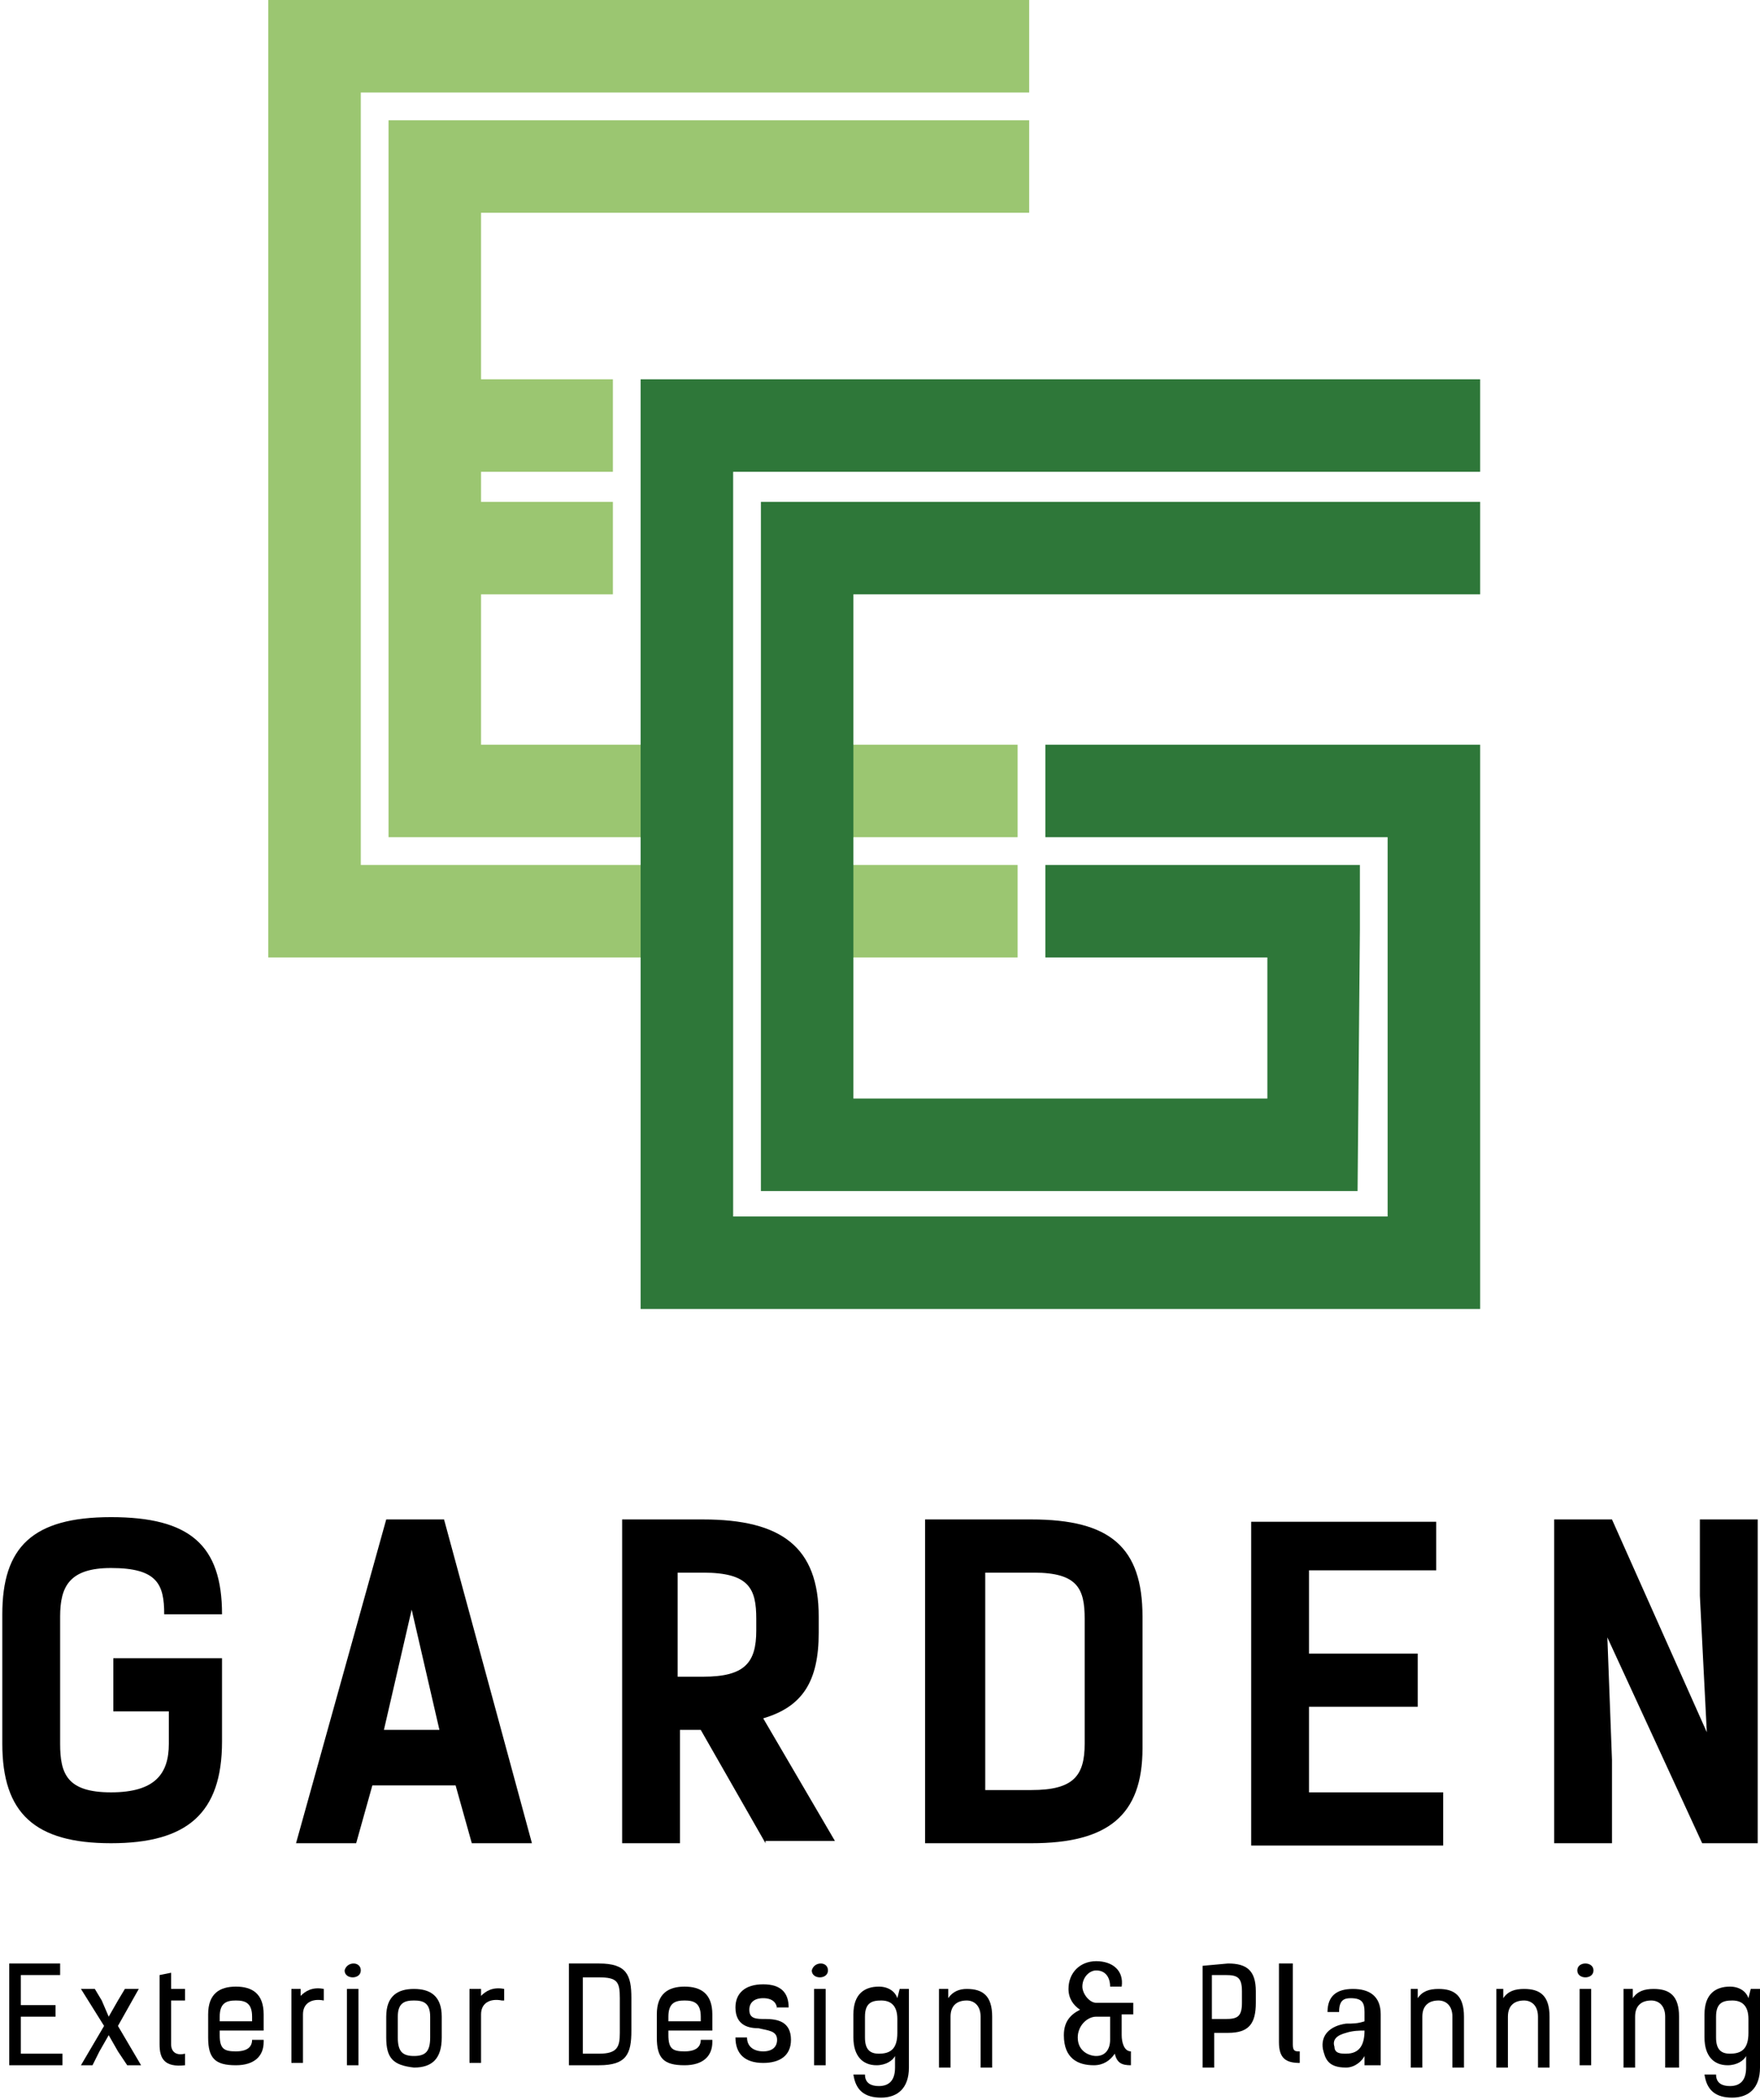
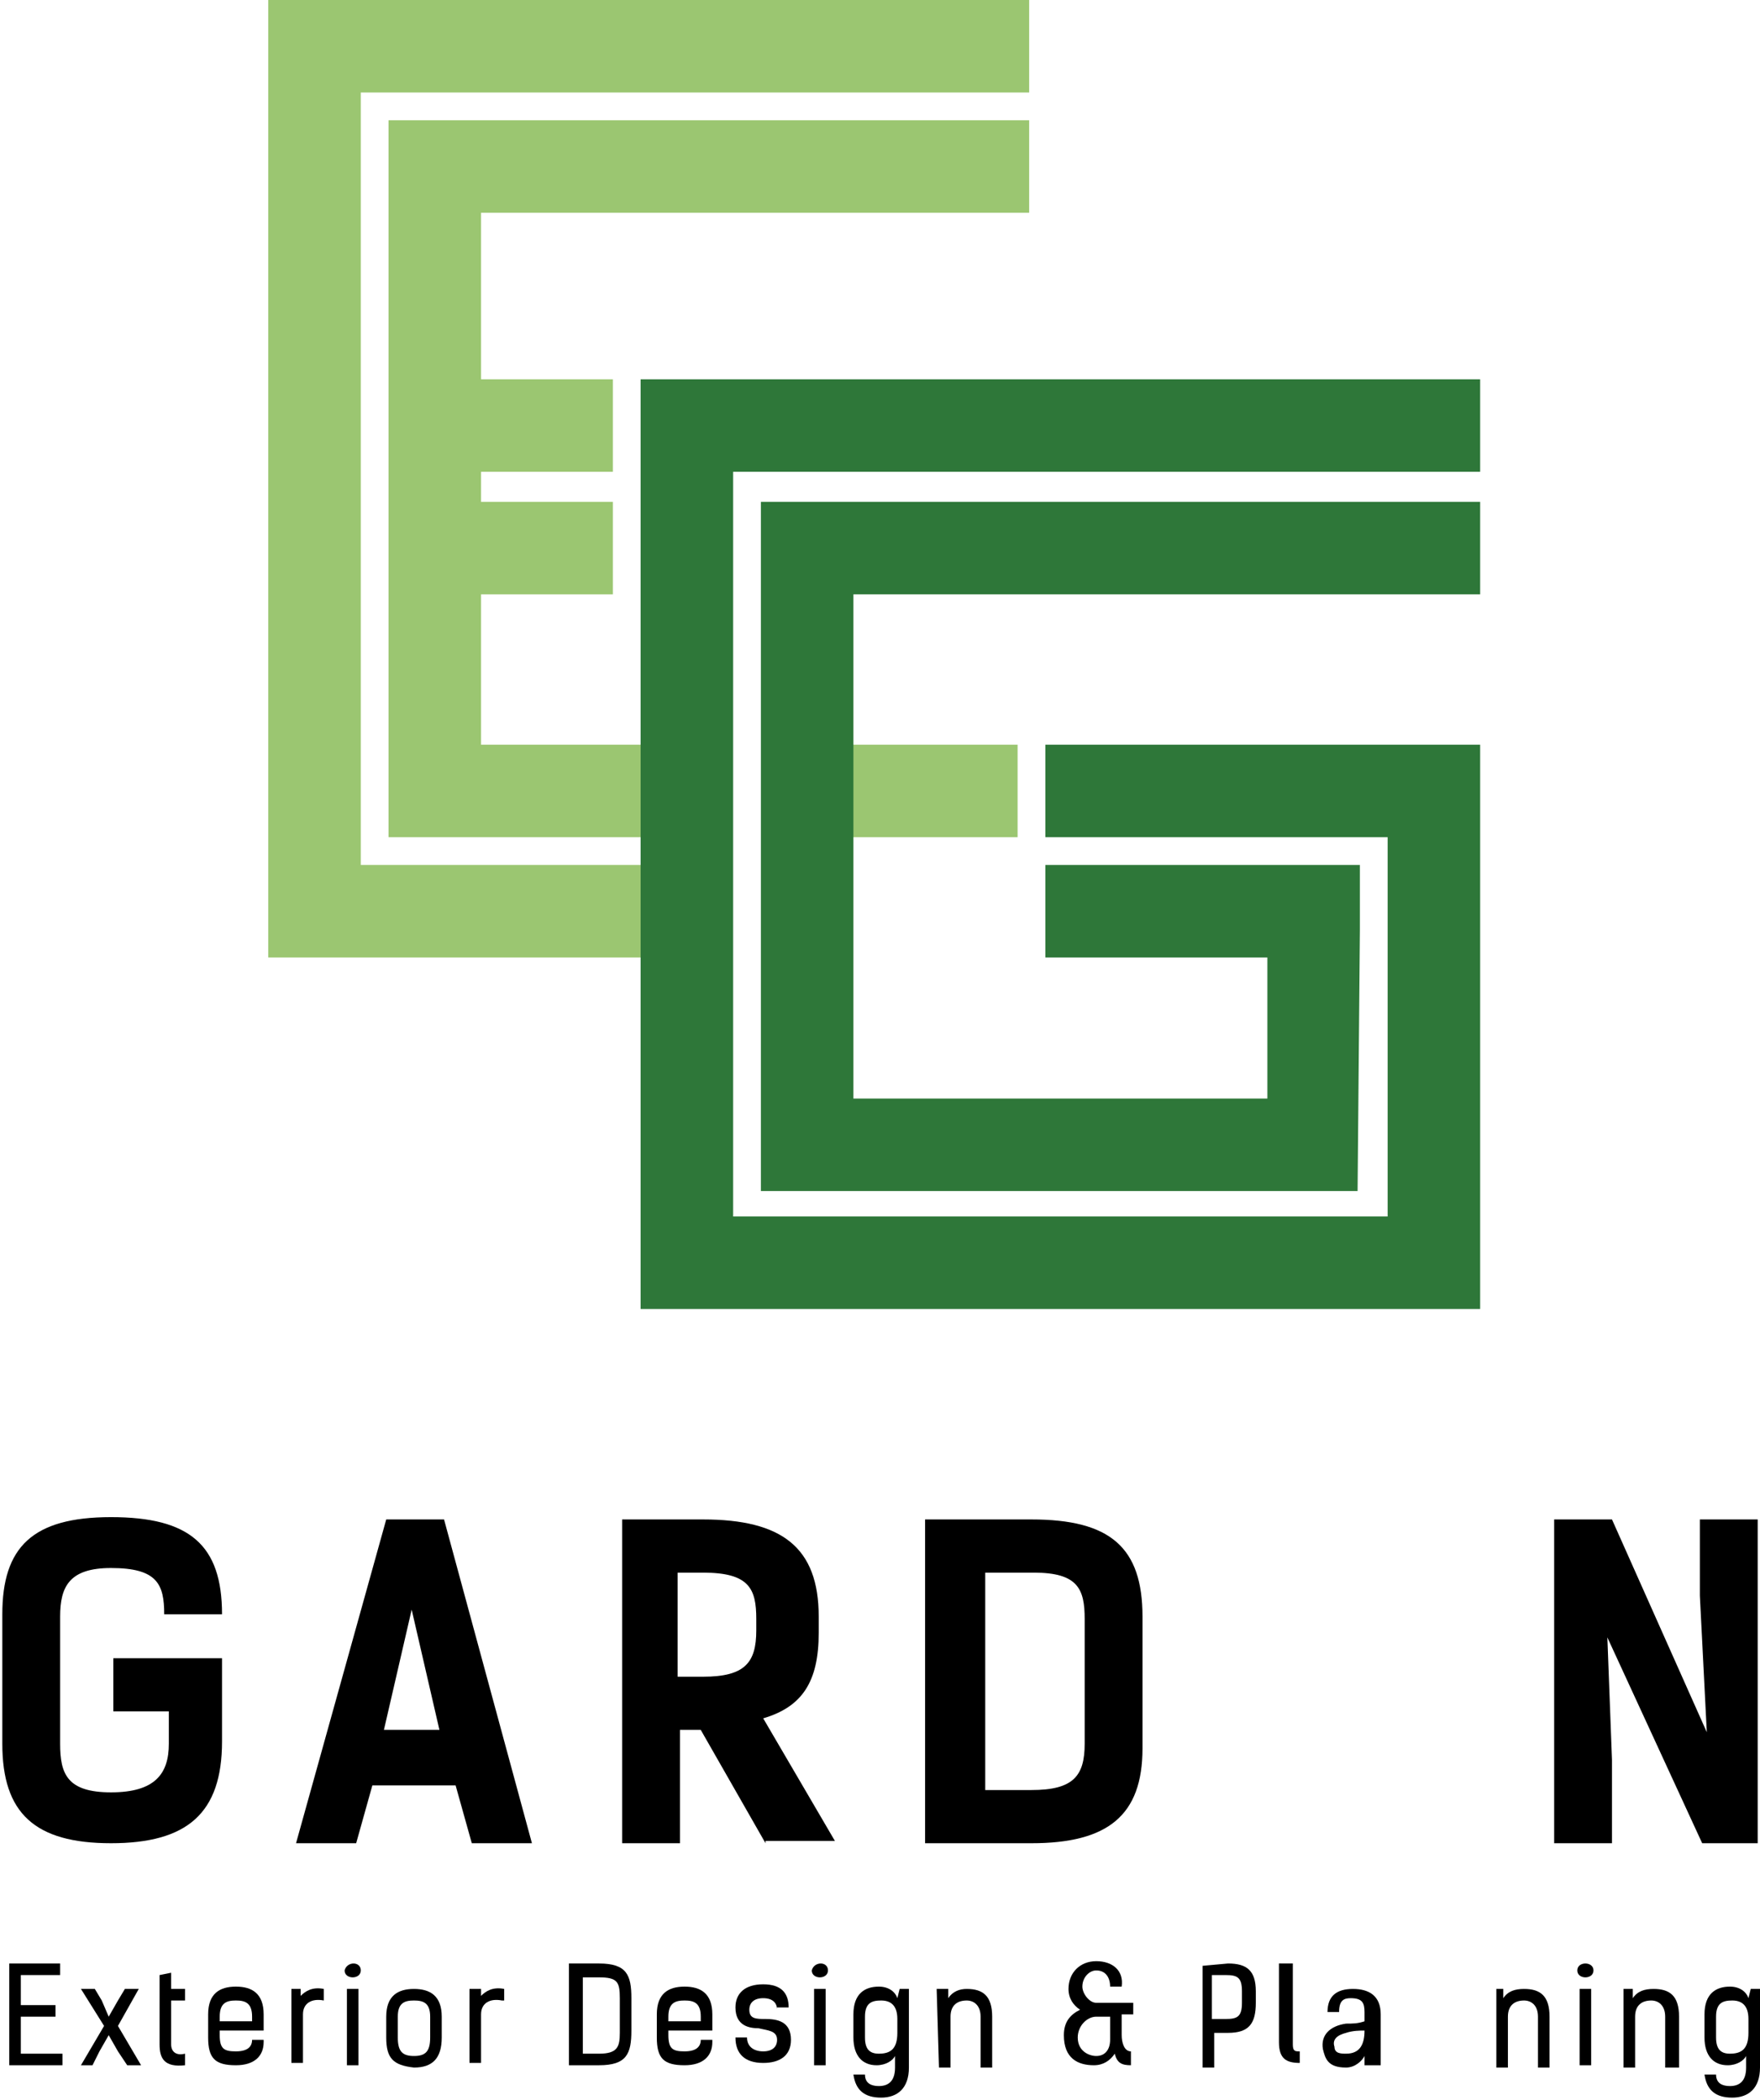
<svg xmlns="http://www.w3.org/2000/svg" version="1.1" id="レイヤー_1" x="0px" y="0px" viewBox="0 0 76.1 90.8" style="enable-background:new 0 0 76.1 90.8;" xml:space="preserve">
  <style type="text/css">
	.st0{fill:none;stroke:#C3342A;stroke-width:6.728;stroke-miterlimit:10;}
	.st1{fill:#9BC671;}
	.st2{fill:#2E7739;}
</style>
  <path d="M4.9,71.7h4.7v3.6c0,3.1-1.5,4.4-4.8,4.4s-4.7-1.3-4.7-4.3v-5.6c0-2.9,1.3-4.2,4.7-4.2s4.8,1.2,4.8,4.2H7.1  c0-1.3-0.3-2-2.3-2c-1.8,0-2.2,0.8-2.2,2.1v5.5c0,1.3,0.3,2.1,2.2,2.1s2.5-0.8,2.5-2.1V74H4.9V71.7z" />
  <path d="M23,79.7h-2.6l-0.7-2.5h-3.6l-0.7,2.5h-2.6l3.9-14h2.5L23,79.7z M19,74.8l-1.2-5.2l-1.2,5.2H19z" />
  <path d="M33.1,79.7l-2.8-4.9h-0.9v4.9h-2.5v-14h3.5c3.4,0,5,1.2,5,4.2v0.7c0,2.1-0.7,3.2-2.4,3.7l3.1,5.3H33.1z M30.4,72.5  c1.8,0,2.3-0.6,2.3-2V70c0-1.3-0.3-2-2.3-2h-1.1v4.5H30.4z" />
  <path d="M44.6,65.7c3.4,0,4.8,1.2,4.8,4.2v5.7c0,2.9-1.5,4.1-4.8,4.1H40v-14H44.6z M44.6,77.4c1.8,0,2.3-0.6,2.3-2V70  c0-1.3-0.3-2-2.2-2h-2.1v9.4H44.6z" />
-   <path d="M62.1,65.7v2.2h-5.5v3.6h4.7v2.3h-4.7v3.7h5.8v2.3h-8.3v-14H62.1z" />
  <path d="M76,79.7h-2.4l-4.1-8.9l0.2,5.3v3.6h-2.5v-14h2.5l4.1,9.2L73.5,69v-3.3H76V79.7z" />
  <g>
    <path d="M2.6,84.9v0.5H0.9v1.3h1.5v0.5H0.9v1.6h1.8v0.5H0.4v-4.4H2.6z" />
    <path d="M5.1,88.7L4.7,88l-0.4,0.7l-0.3,0.6H3.5l1-1.7L3.5,86h0.6l0.3,0.5l0.3,0.7l0.4-0.7L5.4,86H6l-0.9,1.6l1,1.7H5.5L5.1,88.7z" />
    <path d="M6.9,85.4l0.5-0.1V86H8v0.5H7.4v1.9c0,0.3,0.2,0.5,0.6,0.4v0.5c-0.9,0.1-1.1-0.3-1.1-0.9V85.4z" />
    <path d="M11.4,88.3c0,0.6-0.4,1-1.2,1C9.3,89.3,9,89,9,88.1v-1c0-0.9,0.5-1.2,1.2-1.2c0.7,0,1.2,0.3,1.2,1.2v0.7H9.5v0.2   c0,0.6,0.2,0.7,0.7,0.7s0.7-0.2,0.7-0.5H11.4z M9.5,87.4h1.4v-0.2c0-0.6-0.3-0.7-0.7-0.7c-0.4,0-0.7,0.1-0.7,0.7V87.4z" />
    <path d="M14,86.5c-0.5-0.1-0.9,0.1-0.9,0.6v2.1h-0.5V86H13l0,0.3c0.2-0.2,0.5-0.4,1-0.3V86.5z" />
    <path d="M15.6,85.2c0,0.4-0.7,0.4-0.7,0C15,84.8,15.6,84.8,15.6,85.2z M15,89.3V86h0.5v3.3H15z" />
    <path d="M16.7,88.1v-0.9c0-0.9,0.5-1.2,1.2-1.2s1.2,0.3,1.2,1.2v0.9c0,0.9-0.4,1.3-1.2,1.3C17,89.3,16.7,89,16.7,88.1z M18.6,88.1   v-0.9c0-0.6-0.3-0.7-0.7-0.7s-0.7,0.1-0.7,0.7v0.9c0,0.6,0.2,0.8,0.7,0.8C18.4,88.9,18.6,88.7,18.6,88.1z" />
    <path d="M21.7,86.5c-0.5-0.1-0.9,0.1-0.9,0.6v2.1h-0.5V86h0.5l0,0.3c0.2-0.2,0.5-0.4,1-0.3V86.5z" />
    <path d="M24.6,89.3v-4.4h1.3c1.2,0,1.4,0.5,1.4,1.5v1.4c0,1-0.2,1.5-1.4,1.5H24.6z M25.9,88.8c0.8,0,0.9-0.3,0.9-0.9v-1.5   c0-0.7-0.1-0.9-0.9-0.9h-0.7v3.3H25.9z" />
    <path d="M30.8,88.3c0,0.6-0.4,1-1.2,1c-0.9,0-1.2-0.3-1.2-1.2v-1c0-0.9,0.5-1.2,1.2-1.2c0.7,0,1.2,0.3,1.2,1.2v0.7h-1.9v0.2   c0,0.6,0.2,0.7,0.7,0.7s0.7-0.2,0.7-0.5H30.8z M28.9,87.4h1.4v-0.2c0-0.6-0.3-0.7-0.7-0.7c-0.4,0-0.7,0.1-0.7,0.7V87.4z" />
    <path d="M33.6,86.9c0-0.3-0.2-0.5-0.6-0.5c-0.4,0-0.6,0.2-0.6,0.5c0,0.4,0.3,0.4,0.7,0.4c0.5,0,1.1,0.1,1.1,0.9c0,0.7-0.5,1-1.2,1   c-0.8,0-1.2-0.4-1.2-1.1h0.5c0,0.4,0.3,0.6,0.7,0.6c0.4,0,0.6-0.2,0.6-0.5c0-0.4-0.4-0.4-0.8-0.5c-0.4,0-1-0.1-1-0.9   c0-0.6,0.4-1,1.2-1c0.8,0,1.1,0.4,1.1,1H33.6z" />
    <path d="M35.8,85.2c0,0.4-0.7,0.4-0.7,0C35.2,84.8,35.8,84.8,35.8,85.2z M35.2,89.3V86h0.5v3.3H35.2z" />
    <path d="M36.9,88.1v-1c0-0.9,0.5-1.2,1.1-1.2c0.4,0,0.7,0.2,0.8,0.5l0.1-0.4h0.4v3.4c0,0.9-0.5,1.3-1.2,1.3c-0.7,0-1.1-0.3-1.2-1   h0.5c0,0.4,0.3,0.5,0.6,0.5c0.4,0,0.7-0.2,0.7-0.8v-0.5c-0.1,0.2-0.4,0.4-0.8,0.4C37.3,89.3,36.9,88.9,36.9,88.1z M38.8,87.9v-0.6   c0-0.6-0.3-0.8-0.7-0.8c-0.4,0-0.7,0.1-0.7,0.7v0.9c0,0.5,0.2,0.7,0.6,0.7C38.5,88.8,38.8,88.6,38.8,87.9z" />
-     <path d="M40.5,86H41l0,0.4c0.2-0.3,0.5-0.4,0.8-0.4c0.7,0,1.1,0.3,1.1,1.2v2.2h-0.5v-2.2c0-0.5-0.3-0.7-0.6-0.7   c-0.4,0-0.7,0.2-0.7,0.7v2.2h-0.5V86z" />
+     <path d="M40.5,86H41l0,0.4c0.2-0.3,0.5-0.4,0.8-0.4c0.7,0,1.1,0.3,1.1,1.2v2.2h-0.5v-2.2c0-0.5-0.3-0.7-0.6-0.7   c-0.4,0-0.7,0.2-0.7,0.7v2.2h-0.5z" />
    <path d="M48.9,89.3c-0.4,0-0.6-0.1-0.7-0.5c-0.2,0.3-0.5,0.5-0.9,0.5C46.6,89.3,46,89,46,88c0-0.6,0.3-0.9,0.7-1.1   c-0.3-0.2-0.5-0.5-0.5-0.9c0-0.7,0.5-1.2,1.2-1.2c0.7,0,1.2,0.4,1.1,1.1H48c0-0.4-0.2-0.7-0.6-0.7c-0.3,0-0.6,0.3-0.6,0.7   c0,0.3,0.3,0.7,0.6,0.7H49v0.5h-0.5v0.9c0,0.3,0.1,0.7,0.4,0.7L48.9,89.3z M48,87.2h-0.6c-0.4,0-0.8,0.4-0.8,0.9   c0,0.6,0.5,0.8,0.8,0.8c0.4,0,0.6-0.3,0.6-0.7V87.2z" />
    <path d="M53.1,84.9c0.8,0,1.2,0.3,1.2,1.2v0.5c0,0.9-0.3,1.3-1.2,1.3h-0.6v1.5h-0.5v-4.4L53.1,84.9z M52.4,85.4v1.9h0.6   c0.5,0,0.7-0.1,0.7-0.7v-0.5c0-0.6-0.2-0.7-0.7-0.7H52.4z" />
    <path d="M55.4,84.9h0.5v3.5c0,0.3,0.1,0.3,0.3,0.3v0.5c-0.6,0-0.9-0.2-0.9-0.9V84.9z" />
    <path d="M59.5,89.3H59l0-0.4c-0.1,0.2-0.4,0.5-0.8,0.5c-0.8,0-0.9-0.4-1-0.8c-0.1-0.6,0.3-1,1-1.1c0.3,0,0.5,0,0.8-0.1V87   c0-0.4-0.1-0.6-0.6-0.6c-0.3,0-0.5,0.1-0.5,0.6h-0.5c0-0.7,0.4-1,1.1-1c0.7,0,1.2,0.3,1.2,1.1V89.3z M58.2,87.9   c-0.4,0.1-0.6,0.3-0.5,0.6c0,0.3,0.3,0.3,0.5,0.3c0.6,0,0.8-0.4,0.8-1C58.8,87.8,58.5,87.8,58.2,87.9z" />
-     <path d="M60.8,86h0.5l0,0.4c0.2-0.3,0.5-0.4,0.9-0.4c0.7,0,1.1,0.3,1.1,1.2v2.2h-0.5v-2.2c0-0.5-0.3-0.7-0.6-0.7   c-0.4,0-0.7,0.2-0.7,0.7v2.2h-0.5V86z" />
    <path d="M64.5,86H65l0,0.4c0.2-0.3,0.5-0.4,0.9-0.4c0.7,0,1.1,0.3,1.1,1.2v2.2h-0.5v-2.2c0-0.5-0.3-0.7-0.6-0.7   c-0.4,0-0.7,0.2-0.7,0.7v2.2h-0.5V86z" />
    <path d="M68.9,85.2c0,0.4-0.7,0.4-0.7,0C68.2,84.8,68.9,84.8,68.9,85.2z M68.3,89.3V86h0.5v3.3H68.3z" />
    <path d="M70.1,86h0.5l0,0.4c0.2-0.3,0.5-0.4,0.9-0.4c0.7,0,1.1,0.3,1.1,1.2v2.2H72v-2.2c0-0.5-0.3-0.7-0.6-0.7   c-0.4,0-0.7,0.2-0.7,0.7v2.2h-0.5V86z" />
    <path d="M73.7,88.1v-1c0-0.9,0.5-1.2,1.1-1.2c0.4,0,0.7,0.2,0.8,0.5l0.1-0.4h0.4v3.4c0,0.9-0.5,1.3-1.2,1.3c-0.7,0-1.1-0.3-1.2-1   h0.5c0,0.4,0.3,0.5,0.6,0.5c0.4,0,0.7-0.2,0.7-0.8v-0.5c-0.1,0.2-0.4,0.4-0.8,0.4C74.1,89.3,73.7,88.9,73.7,88.1z M75.6,87.9v-0.6   c0-0.6-0.3-0.8-0.7-0.8c-0.4,0-0.7,0.1-0.7,0.7v0.9c0,0.5,0.2,0.7,0.6,0.7C75.3,88.8,75.6,88.6,75.6,87.9z" />
  </g>
  <path class="st0" d="M45.5,20" />
  <g>
    <rect x="36.6" y="32.2" class="st1" width="7.4" height="4" />
-     <rect x="36.6" y="37.4" class="st1" width="7.4" height="4" />
    <polygon class="st1" points="16.8,36.2 28,36.2 28,32.2 20.8,32.2 20.8,25.7 26.5,25.7 26.5,21.7 20.8,21.7 20.8,20.4 26.5,20.4    26.5,16.4 20.8,16.4 20.8,9.2 44.5,9.2 44.5,5.2 16.8,5.2  " />
    <polygon class="st1" points="11.6,0 11.6,41.4 28,41.4 28,37.4 15.6,37.4 15.6,4 44.5,4 44.5,0  " />
  </g>
  <g>
    <polygon class="st2" points="27.7,16.4 27.7,56.6 64,56.6 64,36.2 64,36.2 64,32.2 45.2,32.2 45.2,36.2 60,36.2 60,52.6 31.7,52.6    31.7,20.4 64,20.4 64,16.4  " />
    <polygon class="st2" points="32.9,51.5 58.7,51.5 58.8,40.2 58.8,40.2 58.8,37.4 45.2,37.4 45.2,41.4 54.8,41.4 54.8,47.5    36.9,47.5 36.9,25.7 64,25.7 64,21.7 32.9,21.7  " />
  </g>
</svg>